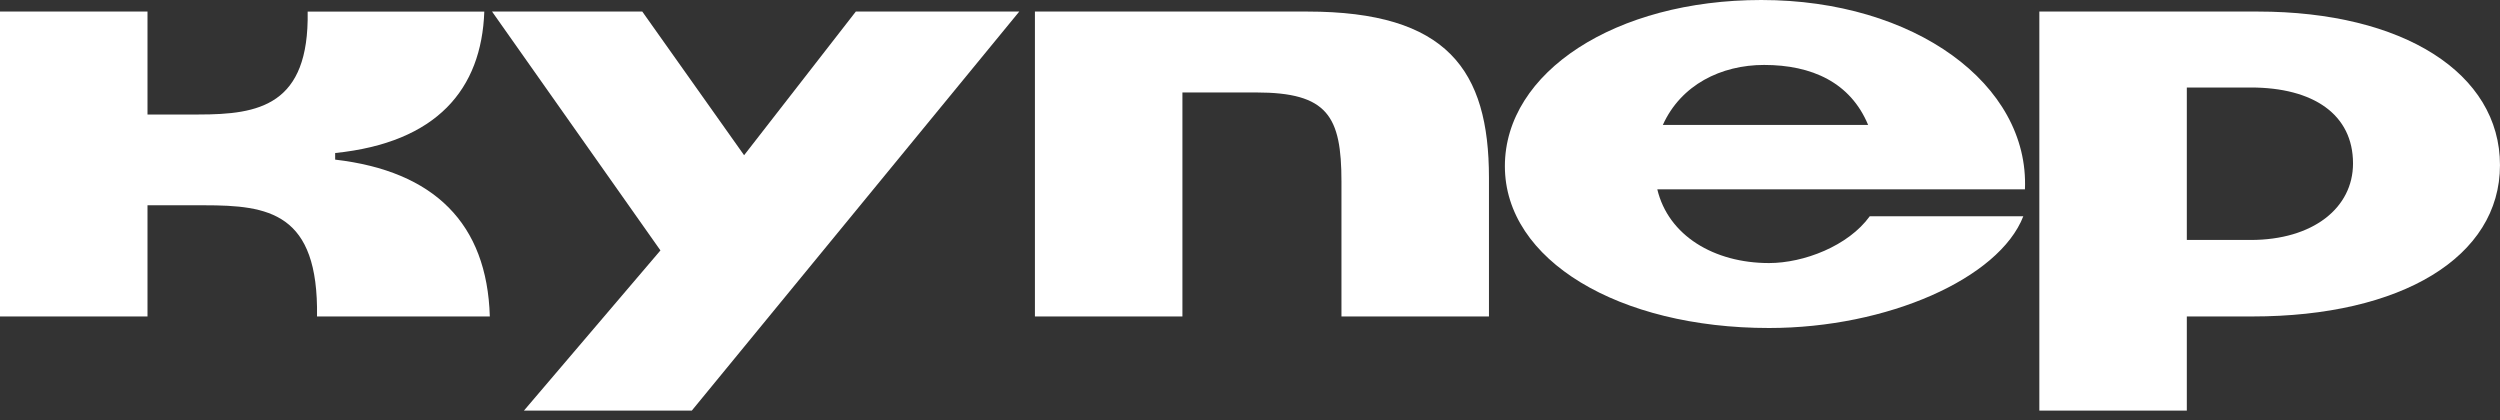
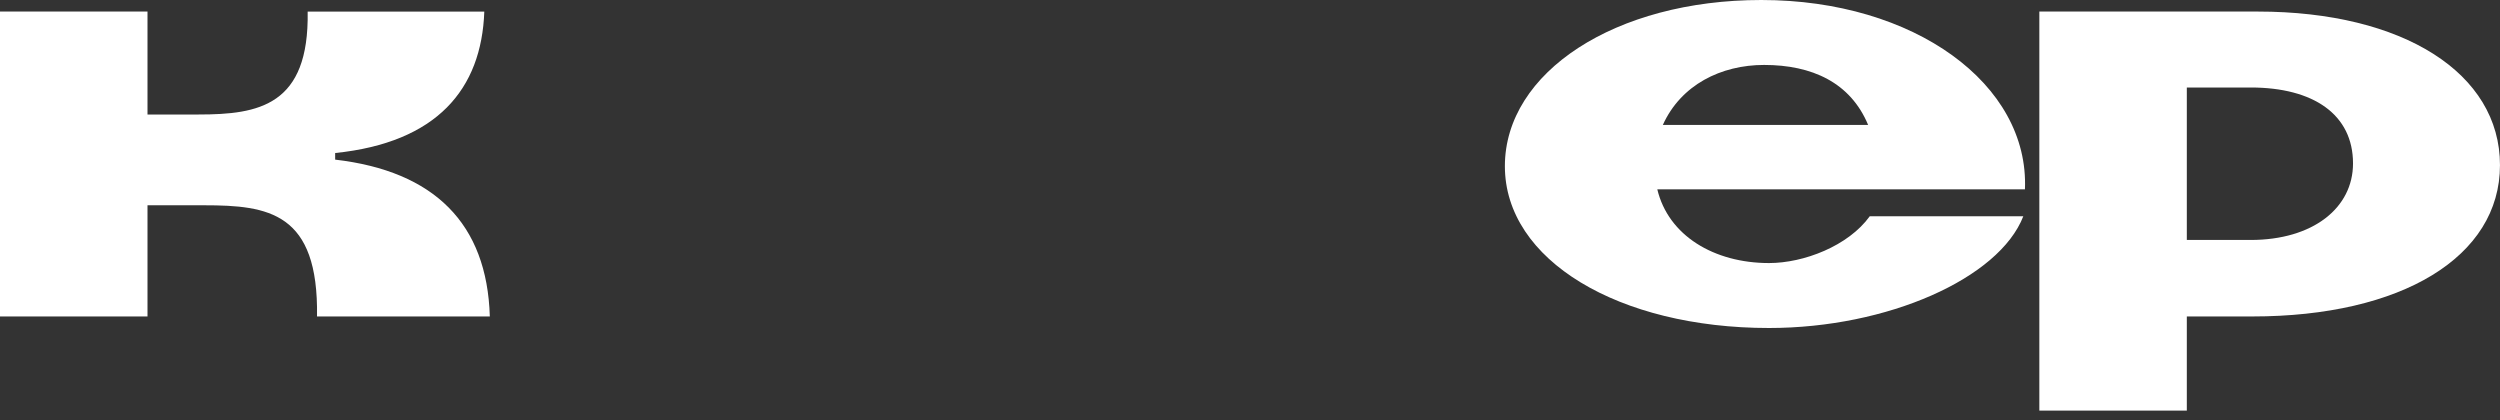
<svg xmlns="http://www.w3.org/2000/svg" width="125" height="21" viewBox="0 0 125 21" fill="none">
  <rect x="0" y="0" width="125" height="21" fill="#333333" stroke="none" />
-   <path d="M37.205 7.761L32.114 0.578H24.602L33.022 12.521L26.198 20.529H34.591L50.963 0.578H42.791L37.205 7.761Z" fill="white" />
  <path d="M16.758 7.981V7.651C21.849 7.128 24.078 4.458 24.215 0.579H15.383C15.465 5.285 12.934 5.725 9.934 5.725H7.375V0.578H0V15.823H7.375V10.264H10.209C13.429 10.264 15.932 10.622 15.851 15.823H24.491C24.354 11.172 21.712 8.558 16.759 7.981H16.758Z" fill="white" />
-   <path d="M65.367 0.578H51.746V15.823H59.121V4.623H62.808C66.385 4.623 67.073 5.807 67.073 9.081V15.823H74.448V8.888C74.448 3.495 72.356 0.578 65.367 0.578Z" fill="white" />
  <path d="M112.892 0.578H101.967V20.529H109.341V15.823H112.616C120.073 15.823 124.999 12.851 124.999 8.256C124.999 3.66 120.156 0.578 112.892 0.578H112.892ZM112.534 11.998H109.341V4.375H112.534C115.67 4.375 117.651 5.724 117.651 8.172C117.651 10.401 115.643 11.998 112.534 11.998Z" fill="white" />
  <path d="M88.067 0C80.775 0 75.244 3.605 75.244 8.31C75.244 13.015 80.941 16.4 88.452 16.4C94.368 16.4 99.955 13.924 101.165 10.814H93.487C92.414 12.3 90.185 13.153 88.452 13.153C85.7 13.153 83.416 11.777 82.865 9.466H101.247C101.468 4.21 95.717 0 88.066 0H88.067ZM83.142 6.246C84.05 4.237 86.058 3.247 88.205 3.247C90.599 3.247 92.525 4.127 93.406 6.246H83.142Z" fill="white" />
</svg>